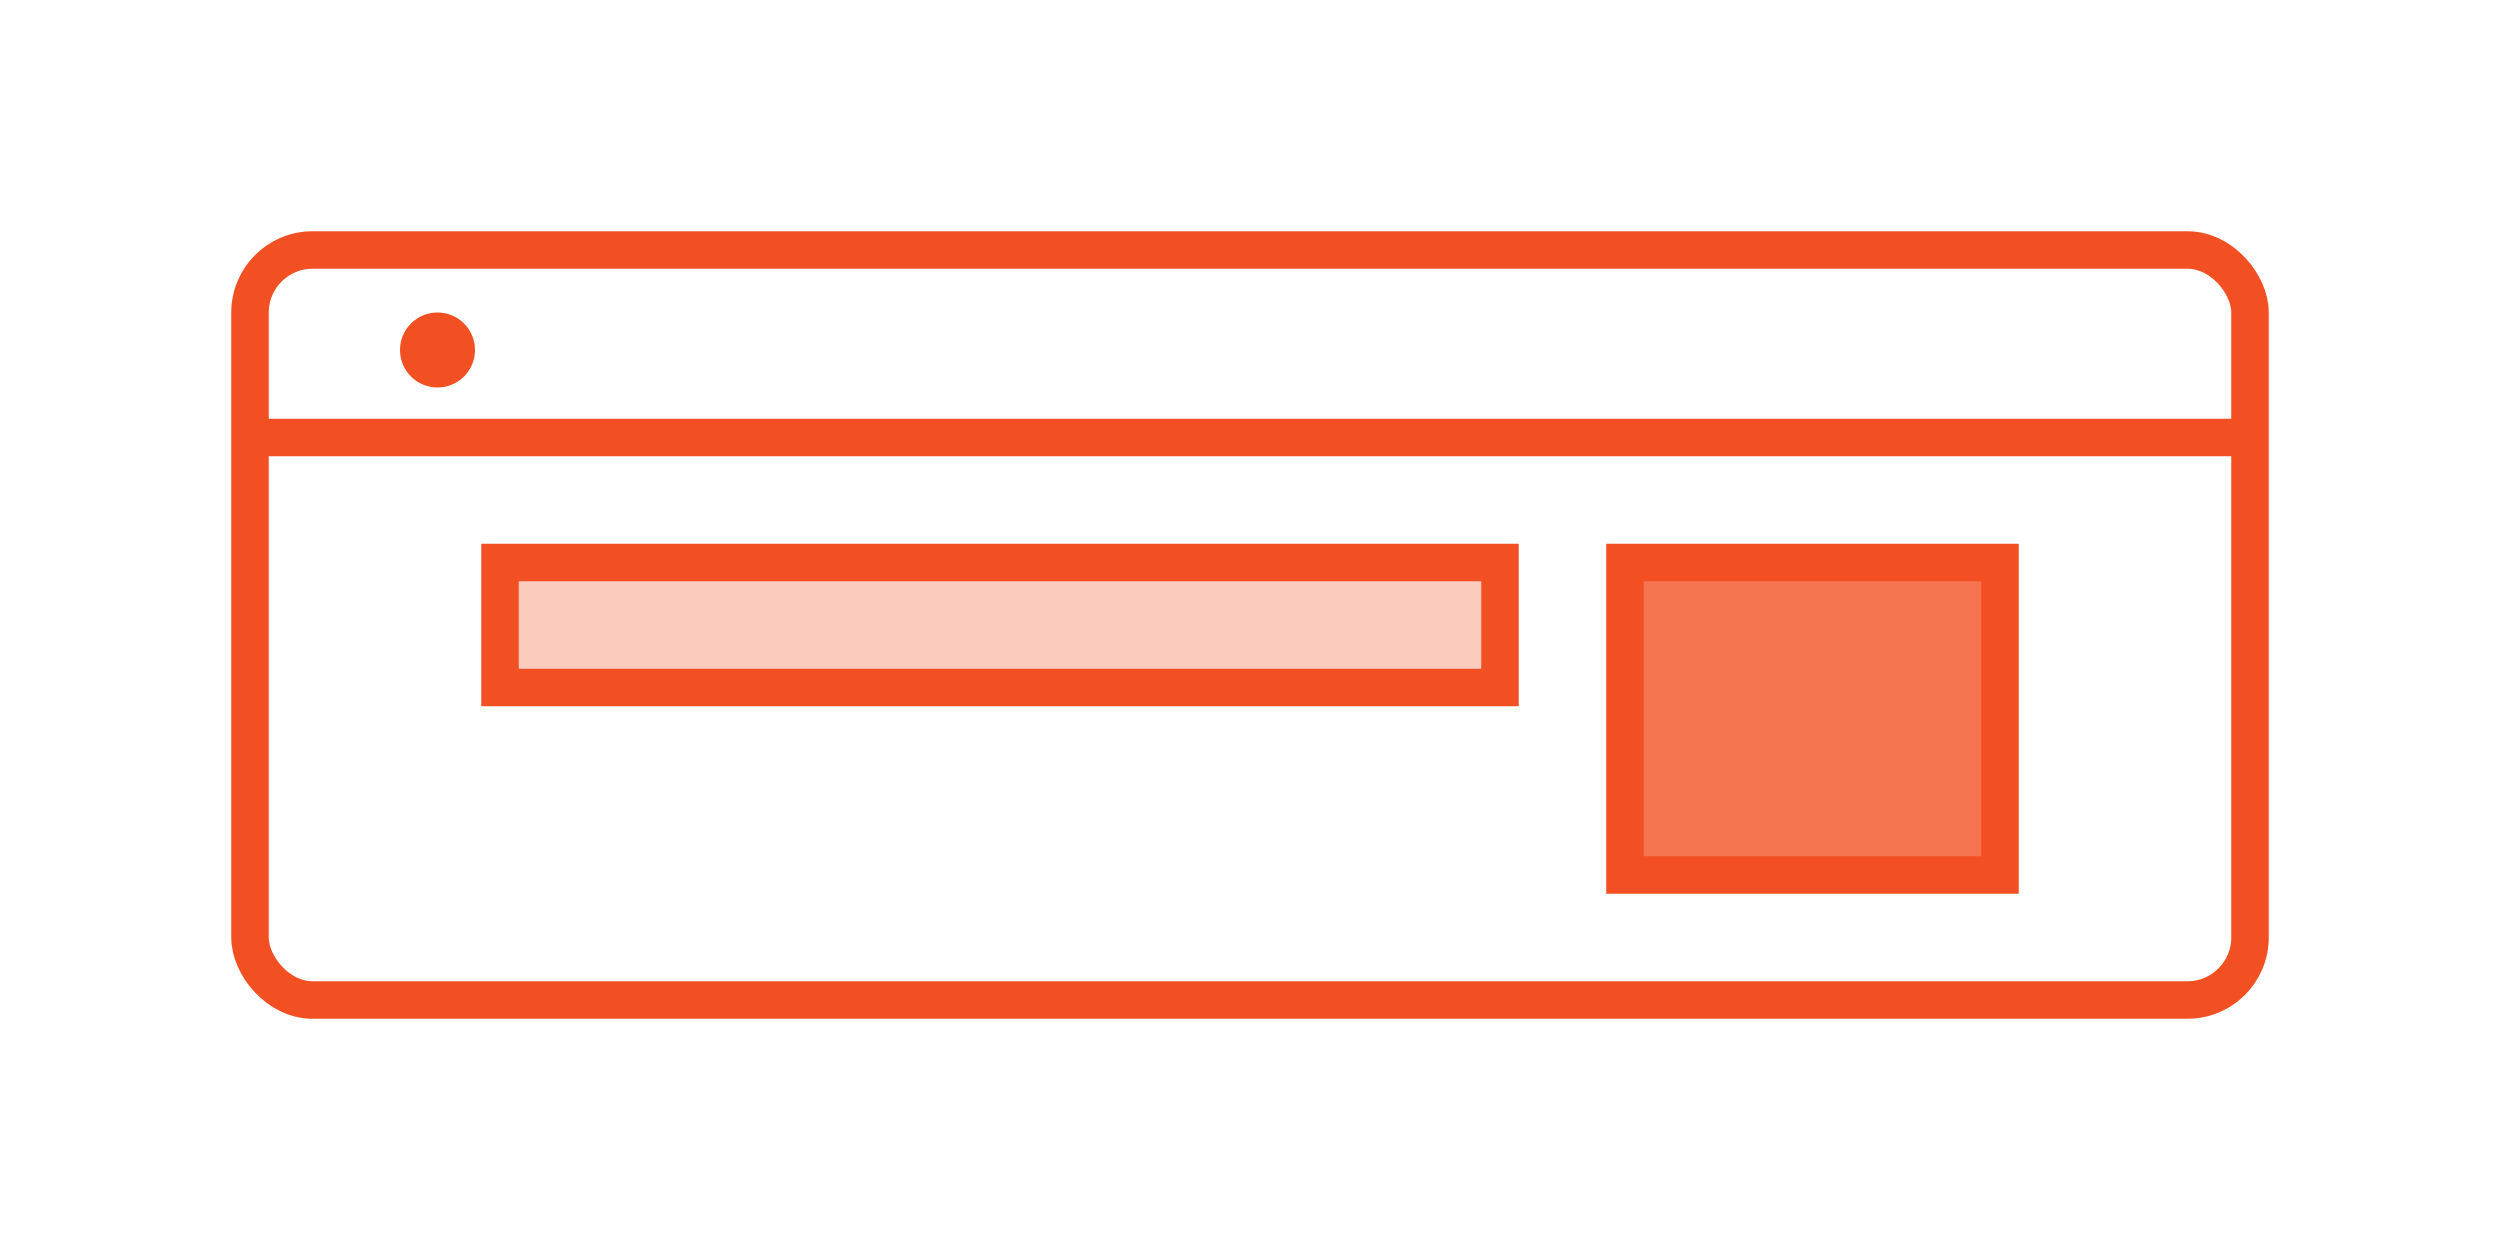
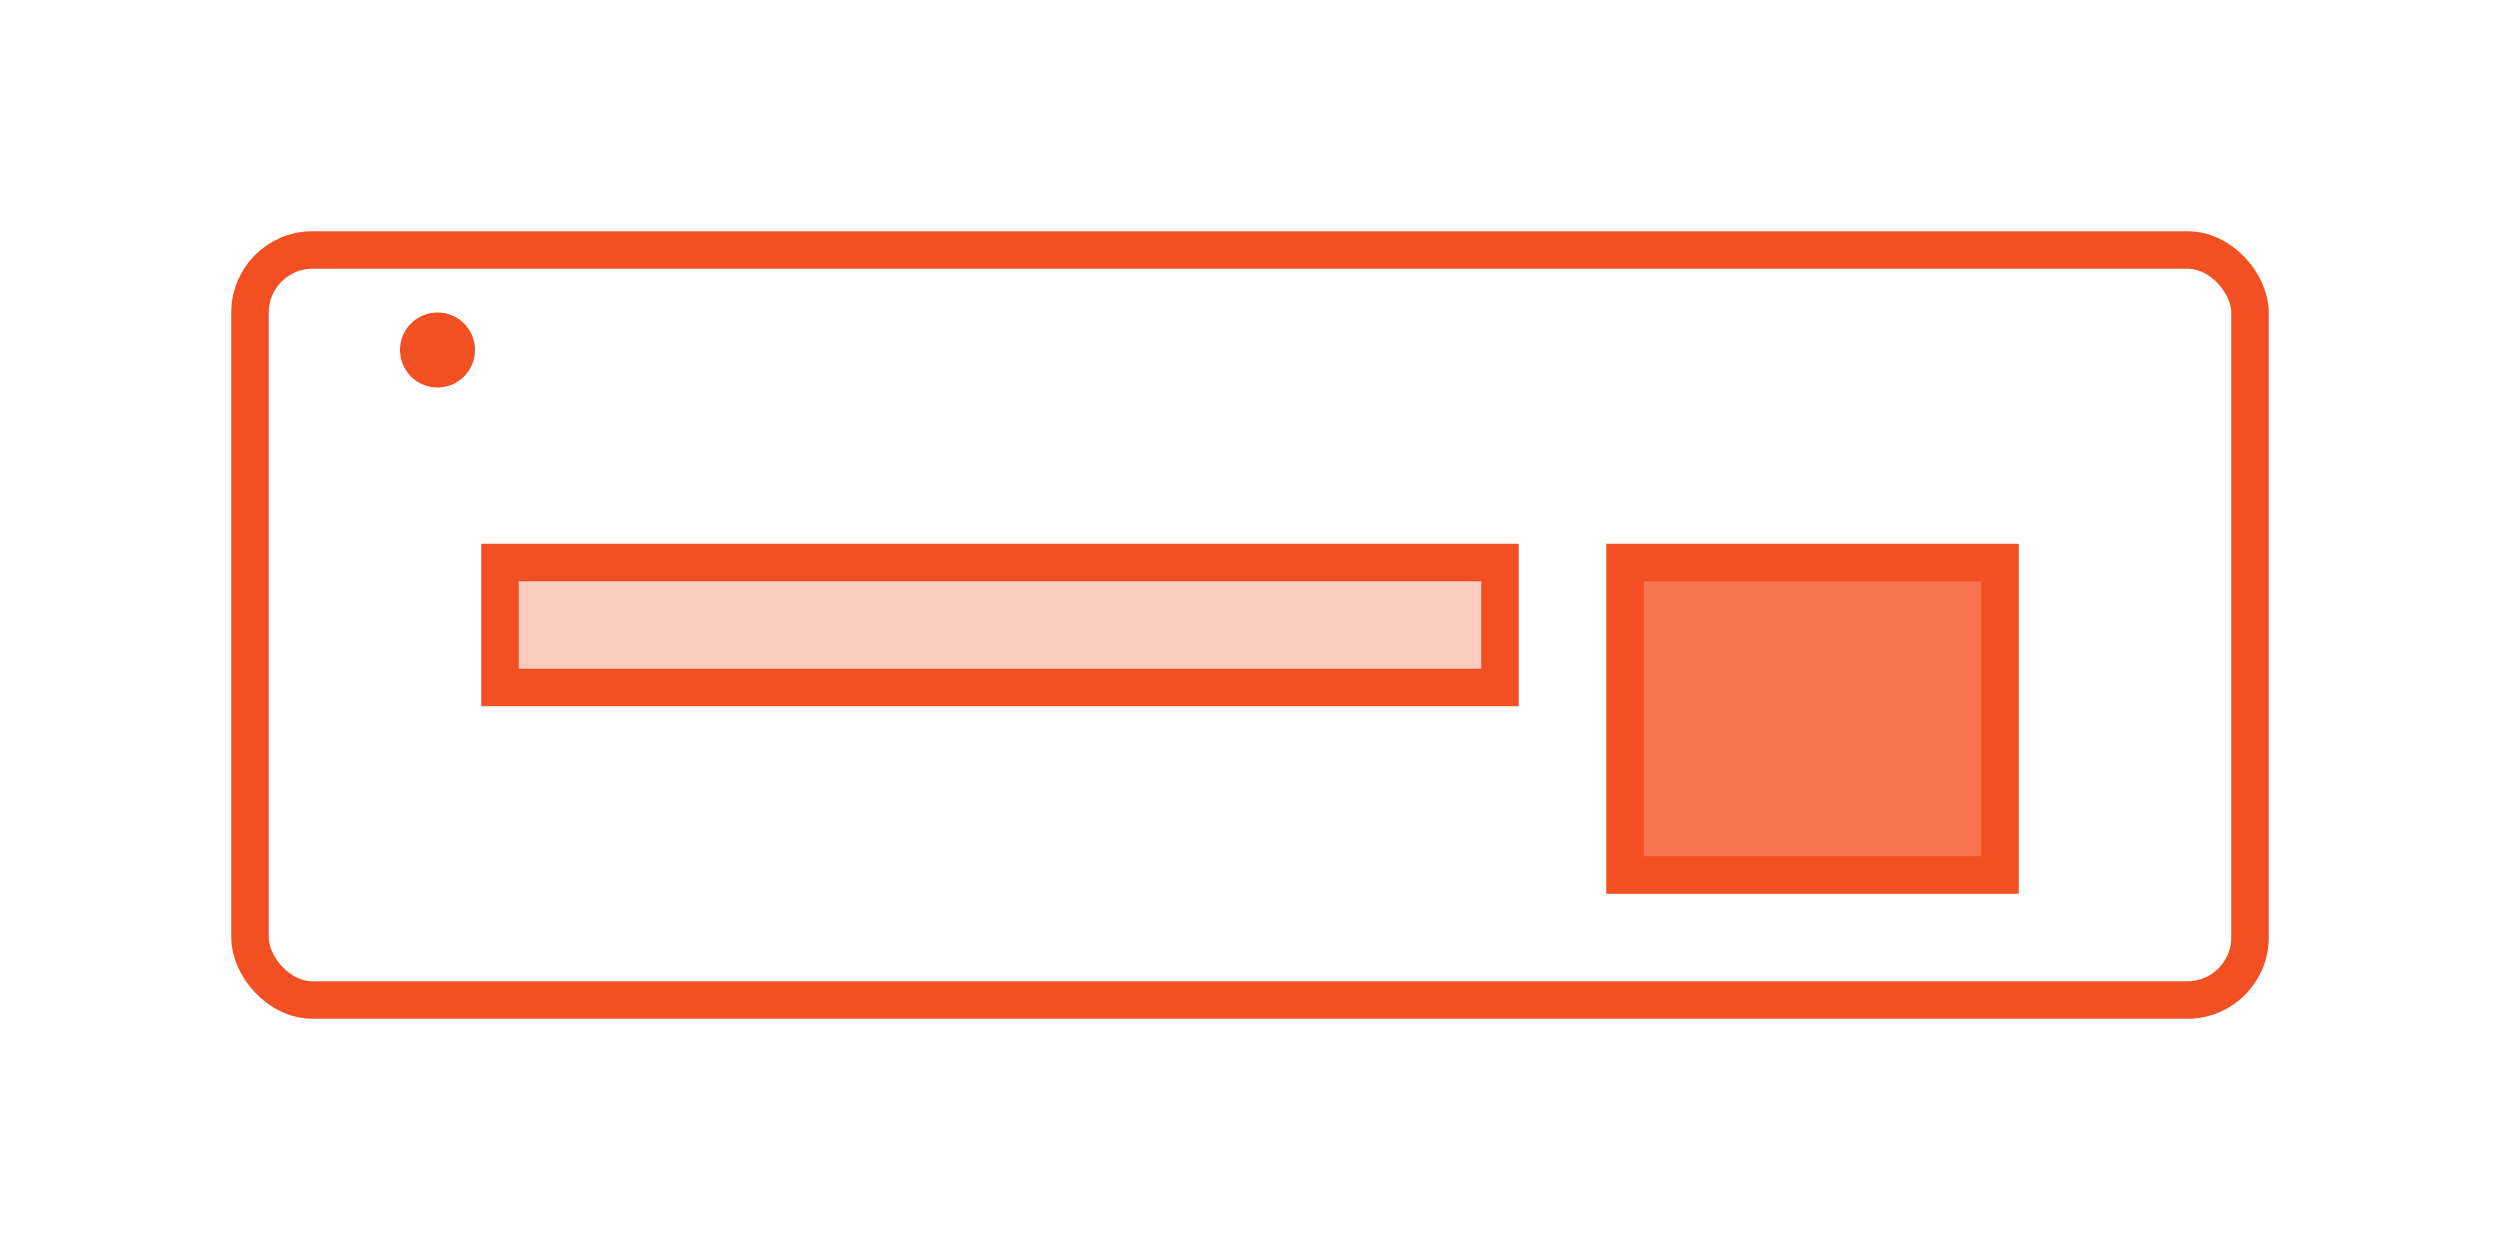
<svg xmlns="http://www.w3.org/2000/svg" viewBox="0 0 200 100">
  <g fill="none" stroke="#f25022" stroke-width="3">
    <rect x="20" y="20" width="160" height="60" rx="5" />
-     <line x1="20" y1="35" x2="180" y2="35" />
    <circle cx="35" cy="28" r="3" fill="#f25022" stroke="none" />
    <rect x="40" y="45" width="80" height="10" fill="#f25022" fill-opacity="0.3" />
    <rect x="130" y="45" width="30" height="25" fill="#f25022" fill-opacity="0.8" />
  </g>
</svg>